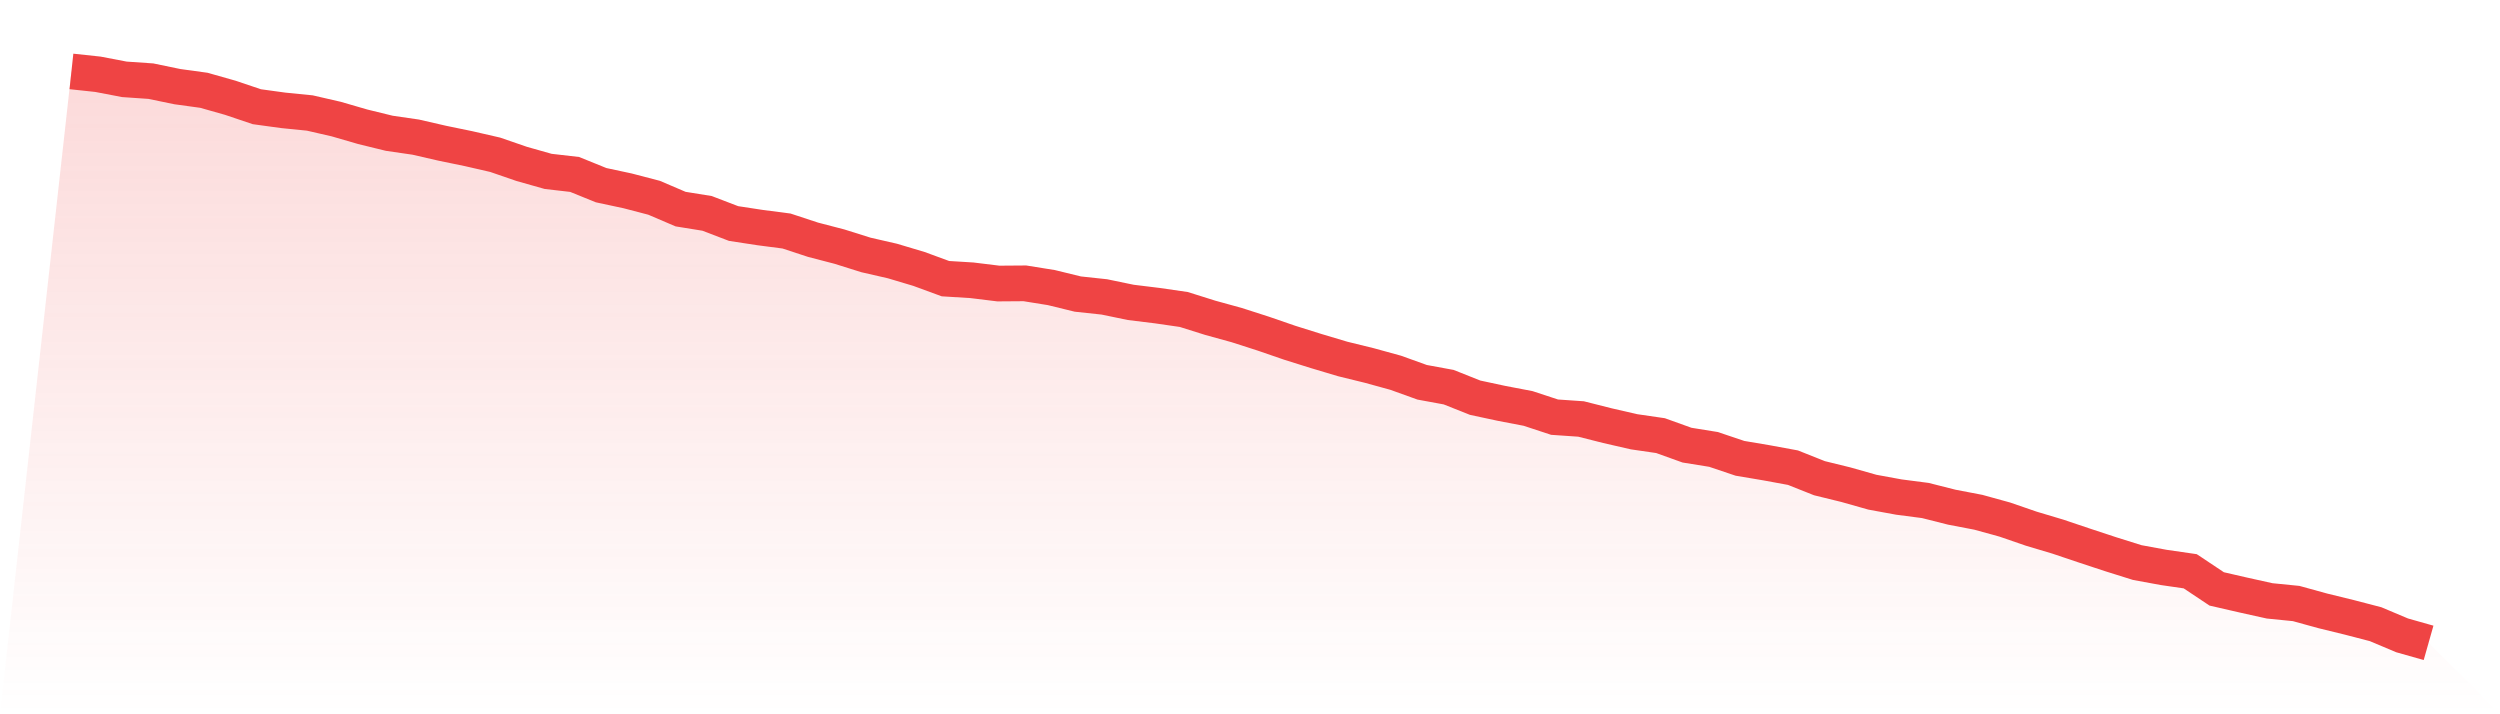
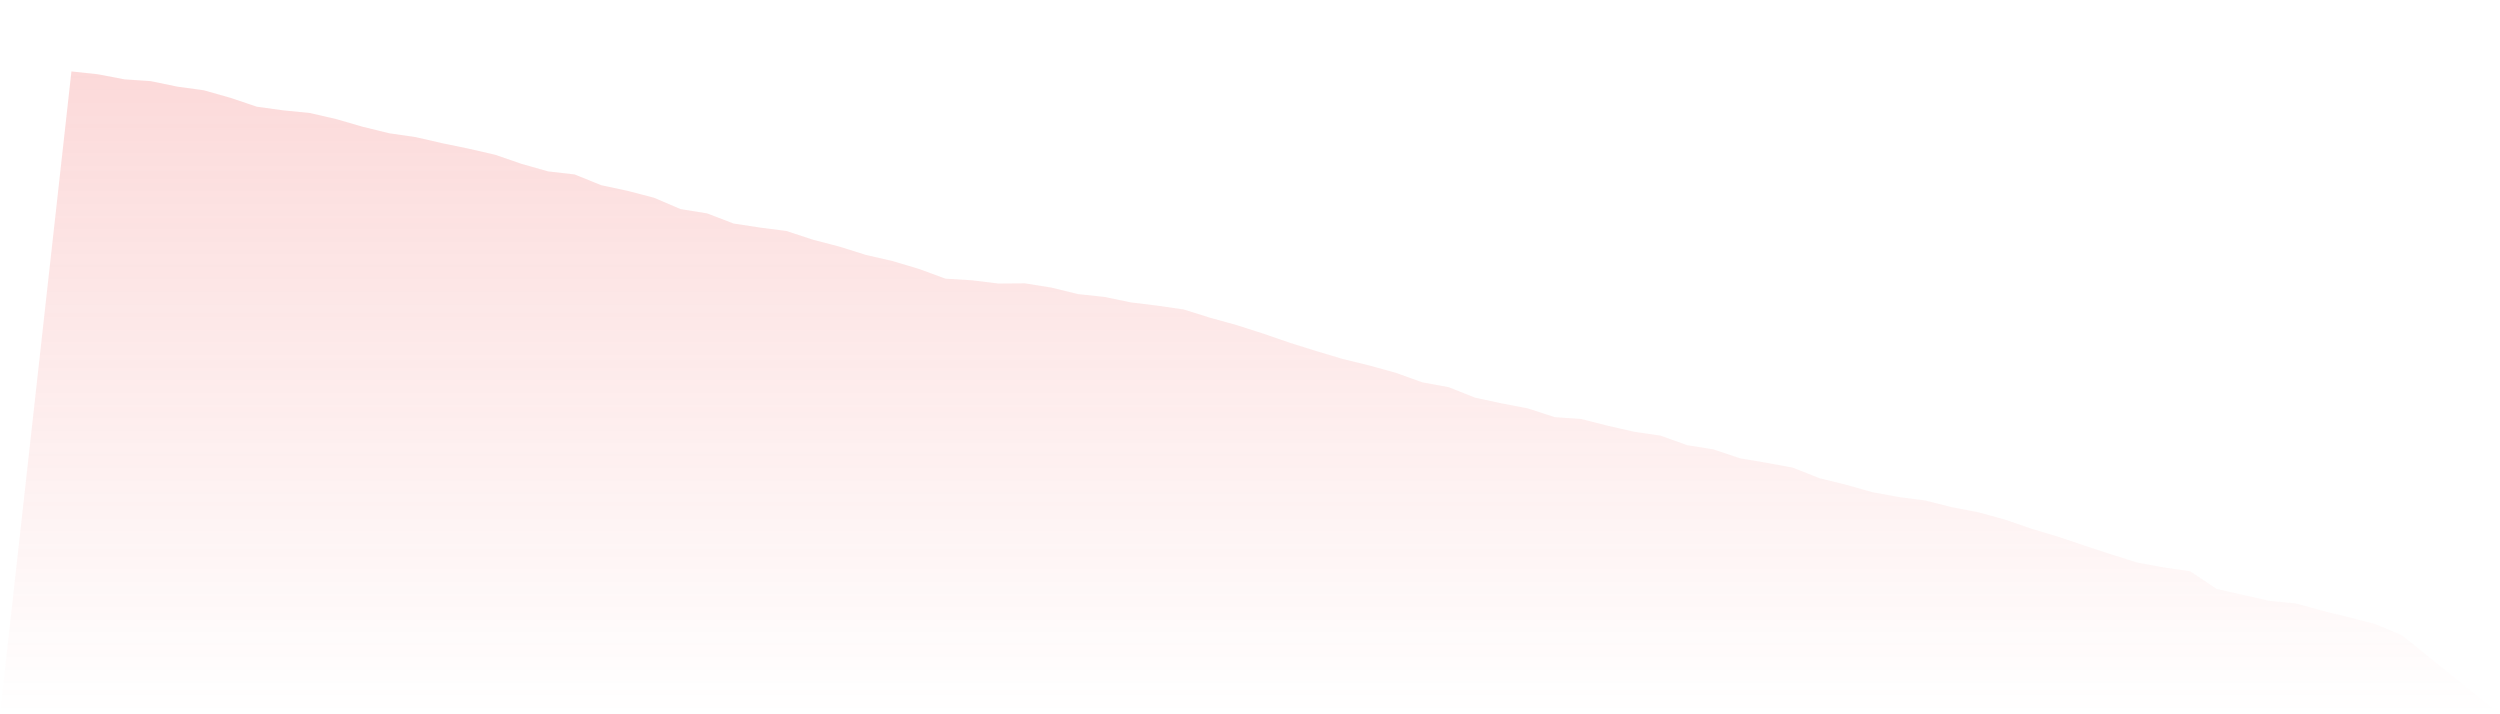
<svg xmlns="http://www.w3.org/2000/svg" viewBox="0 0 140 40">
  <defs>
    <linearGradient id="gradient" x1="0" x2="0" y1="0" y2="1">
      <stop offset="0%" stop-color="#ef4444" stop-opacity="0.2" />
      <stop offset="100%" stop-color="#ef4444" stop-opacity="0" />
    </linearGradient>
  </defs>
-   <path d="M4,4 L4,4 L5.483,4.159 L6.966,4.443 L8.449,4.545 L9.933,4.852 L11.416,5.056 L12.899,5.476 L14.382,5.976 L15.865,6.18 L17.348,6.328 L18.831,6.669 L20.315,7.1 L21.798,7.463 L23.281,7.679 L24.764,8.02 L26.247,8.326 L27.73,8.667 L29.213,9.178 L30.697,9.598 L32.18,9.769 L33.663,10.37 L35.146,10.688 L36.629,11.075 L38.112,11.71 L39.596,11.949 L41.079,12.517 L42.562,12.744 L44.045,12.937 L45.528,13.425 L47.011,13.811 L48.494,14.277 L49.978,14.617 L51.461,15.06 L52.944,15.605 L54.427,15.696 L55.91,15.878 L57.393,15.867 L58.876,16.105 L60.36,16.468 L61.843,16.627 L63.326,16.934 L64.809,17.116 L66.292,17.331 L67.775,17.797 L69.258,18.206 L70.742,18.683 L72.225,19.194 L73.708,19.659 L75.191,20.102 L76.674,20.466 L78.157,20.874 L79.64,21.408 L81.124,21.681 L82.607,22.271 L84.09,22.589 L85.573,22.873 L87.056,23.361 L88.539,23.463 L90.022,23.838 L91.506,24.179 L92.989,24.395 L94.472,24.928 L95.955,25.167 L97.438,25.666 L98.921,25.916 L100.404,26.189 L101.888,26.779 L103.371,27.143 L104.854,27.563 L106.337,27.835 L107.82,28.028 L109.303,28.403 L110.787,28.687 L112.27,29.096 L113.753,29.607 L115.236,30.05 L116.719,30.549 L118.202,31.038 L119.685,31.503 L121.169,31.776 L122.652,31.991 L124.135,32.979 L125.618,33.32 L127.101,33.649 L128.584,33.797 L130.067,34.206 L131.551,34.569 L133.034,34.955 L134.517,35.58 L136,36 L140,40 L0,40 z" fill="url(#gradient)" />
-   <path d="M4,4 L4,4 L5.483,4.159 L6.966,4.443 L8.449,4.545 L9.933,4.852 L11.416,5.056 L12.899,5.476 L14.382,5.976 L15.865,6.18 L17.348,6.328 L18.831,6.669 L20.315,7.1 L21.798,7.463 L23.281,7.679 L24.764,8.02 L26.247,8.326 L27.73,8.667 L29.213,9.178 L30.697,9.598 L32.18,9.769 L33.663,10.37 L35.146,10.688 L36.629,11.075 L38.112,11.71 L39.596,11.949 L41.079,12.517 L42.562,12.744 L44.045,12.937 L45.528,13.425 L47.011,13.811 L48.494,14.277 L49.978,14.617 L51.461,15.06 L52.944,15.605 L54.427,15.696 L55.91,15.878 L57.393,15.867 L58.876,16.105 L60.36,16.468 L61.843,16.627 L63.326,16.934 L64.809,17.116 L66.292,17.331 L67.775,17.797 L69.258,18.206 L70.742,18.683 L72.225,19.194 L73.708,19.659 L75.191,20.102 L76.674,20.466 L78.157,20.874 L79.64,21.408 L81.124,21.681 L82.607,22.271 L84.09,22.589 L85.573,22.873 L87.056,23.361 L88.539,23.463 L90.022,23.838 L91.506,24.179 L92.989,24.395 L94.472,24.928 L95.955,25.167 L97.438,25.666 L98.921,25.916 L100.404,26.189 L101.888,26.779 L103.371,27.143 L104.854,27.563 L106.337,27.835 L107.82,28.028 L109.303,28.403 L110.787,28.687 L112.27,29.096 L113.753,29.607 L115.236,30.05 L116.719,30.549 L118.202,31.038 L119.685,31.503 L121.169,31.776 L122.652,31.991 L124.135,32.979 L125.618,33.32 L127.101,33.649 L128.584,33.797 L130.067,34.206 L131.551,34.569 L133.034,34.955 L134.517,35.58 L136,36" fill="none" stroke="#ef4444" stroke-width="2" />
+   <path d="M4,4 L4,4 L5.483,4.159 L6.966,4.443 L8.449,4.545 L9.933,4.852 L11.416,5.056 L12.899,5.476 L14.382,5.976 L15.865,6.18 L17.348,6.328 L18.831,6.669 L20.315,7.1 L21.798,7.463 L23.281,7.679 L24.764,8.02 L26.247,8.326 L27.73,8.667 L29.213,9.178 L30.697,9.598 L32.18,9.769 L33.663,10.37 L35.146,10.688 L36.629,11.075 L38.112,11.71 L39.596,11.949 L41.079,12.517 L42.562,12.744 L44.045,12.937 L45.528,13.425 L47.011,13.811 L48.494,14.277 L49.978,14.617 L51.461,15.06 L52.944,15.605 L54.427,15.696 L55.91,15.878 L57.393,15.867 L58.876,16.105 L60.36,16.468 L61.843,16.627 L63.326,16.934 L64.809,17.116 L66.292,17.331 L67.775,17.797 L69.258,18.206 L70.742,18.683 L72.225,19.194 L73.708,19.659 L75.191,20.102 L76.674,20.466 L78.157,20.874 L79.64,21.408 L81.124,21.681 L82.607,22.271 L84.09,22.589 L85.573,22.873 L87.056,23.361 L88.539,23.463 L90.022,23.838 L91.506,24.179 L92.989,24.395 L94.472,24.928 L95.955,25.167 L97.438,25.666 L98.921,25.916 L100.404,26.189 L101.888,26.779 L103.371,27.143 L104.854,27.563 L106.337,27.835 L107.82,28.028 L109.303,28.403 L110.787,28.687 L112.27,29.096 L113.753,29.607 L115.236,30.05 L116.719,30.549 L118.202,31.038 L119.685,31.503 L121.169,31.776 L122.652,31.991 L124.135,32.979 L125.618,33.32 L127.101,33.649 L128.584,33.797 L130.067,34.206 L131.551,34.569 L133.034,34.955 L134.517,35.58 L140,40 L0,40 z" fill="url(#gradient)" />
</svg>